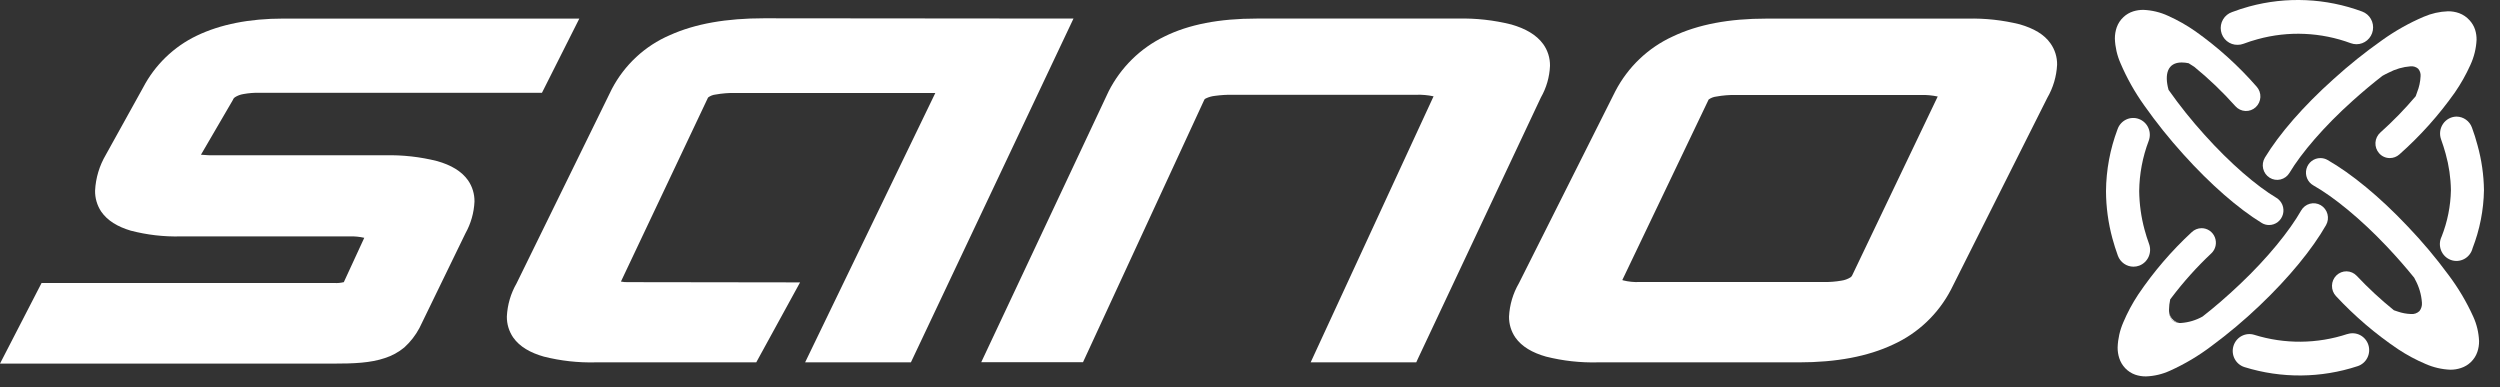
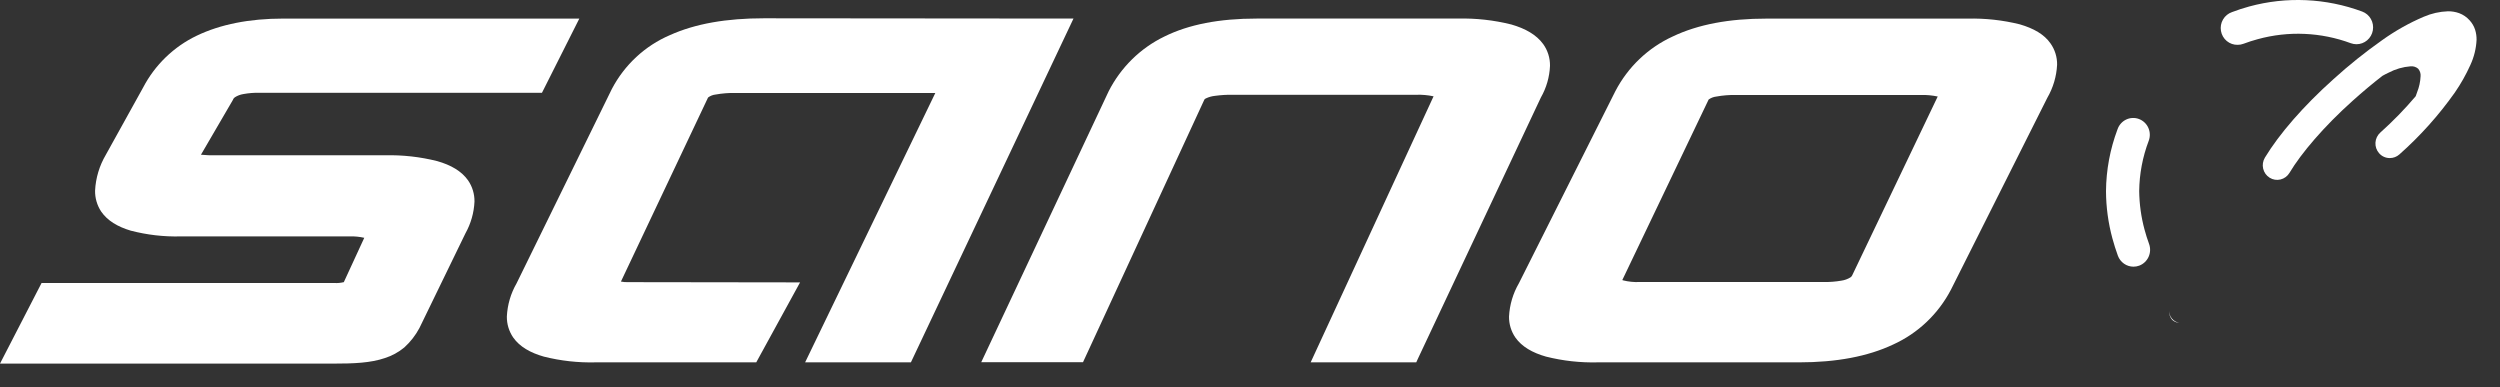
<svg xmlns="http://www.w3.org/2000/svg" fill="none" viewBox="0 0 155 24" height="24" width="155">
  <rect x="0" y="0" width="155" height="24" fill="#333333" stroke="none" />
  <path fill="white" d="M27.108 9.989C26.045 9.722 24.953 9.601 23.859 9.628H13.387C13.077 9.635 12.767 9.623 12.459 9.593L14.456 6.168V6.15C14.483 6.103 14.52 6.062 14.565 6.03C14.724 5.929 14.902 5.862 15.088 5.832C15.414 5.773 15.744 5.746 16.075 5.752H33.602L35.918 1.152H17.564C15.456 1.152 13.664 1.51 12.2 2.212C10.773 2.894 9.602 4.027 8.865 5.442L6.561 9.598C6.164 10.271 5.935 11.032 5.895 11.815C5.886 12.277 6.018 12.73 6.272 13.114C6.658 13.678 7.29 14.058 8.107 14.301C9.119 14.564 10.162 14.684 11.207 14.657H21.677C21.982 14.646 22.287 14.676 22.585 14.744L21.321 17.484V17.496H21.301C21.118 17.541 20.929 17.558 20.741 17.546C20.519 17.546 20.247 17.546 19.902 17.546H2.577L-0 22.544H18.322C19.186 22.544 19.956 22.544 20.645 22.544C21.951 22.544 22.98 22.502 23.866 22.199C24.304 22.059 24.711 21.837 25.066 21.543C25.444 21.2 25.76 20.795 26.002 20.343L28.858 14.466C29.194 13.865 29.386 13.191 29.418 12.501C29.425 12.03 29.286 11.569 29.021 11.184C28.618 10.613 27.964 10.232 27.108 9.989Z" />
  <path fill="white" d="M47.355 1.134C45.062 1.134 43.114 1.464 41.529 2.18C39.989 2.841 38.721 4.019 37.935 5.516L32.027 17.568C31.666 18.194 31.46 18.899 31.425 19.623C31.419 20.09 31.557 20.546 31.82 20.928C32.22 21.494 32.872 21.87 33.718 22.11C34.768 22.374 35.847 22.494 36.928 22.466H46.888L47.007 22.248L49.604 17.508L38.93 17.493C38.785 17.497 38.64 17.485 38.498 17.457L43.899 6.047C44.036 5.943 44.2 5.878 44.37 5.861C44.778 5.788 45.191 5.755 45.605 5.764H57.99L49.917 22.466H56.476L66.556 1.151L47.355 1.134Z" />
  <path fill="white" d="M95.535 6.044C95.877 5.447 96.071 4.774 96.1 4.083C96.108 3.6 95.96 3.127 95.68 2.736C95.258 2.155 94.577 1.77 93.706 1.519C92.622 1.248 91.507 1.124 90.39 1.151H77.904C75.608 1.151 73.707 1.514 72.192 2.265C70.705 2.984 69.491 4.176 68.736 5.661L60.836 22.458H67.146L74.675 6.167C74.701 6.137 74.733 6.114 74.769 6.099C74.949 6.014 75.142 5.961 75.339 5.941C75.685 5.894 76.034 5.872 76.383 5.876H87.813C88.167 5.864 88.521 5.896 88.867 5.969H88.882L81.261 22.465H87.808L87.922 22.215L95.535 6.044Z" />
  <path fill="white" d="M127.54 4.014C127.548 3.541 127.405 3.078 127.133 2.694C126.74 2.126 126.084 1.76 125.232 1.51C124.173 1.247 123.085 1.128 121.996 1.154H109.519C107.224 1.152 105.286 1.51 103.711 2.261C102.184 2.96 100.93 4.156 100.149 5.659L94.174 17.558C93.808 18.186 93.597 18.895 93.56 19.624C93.553 20.09 93.691 20.547 93.955 20.929C94.355 21.494 95.006 21.87 95.853 22.11C96.902 22.374 97.982 22.494 99.062 22.466H111.539C113.849 22.466 115.799 22.105 117.382 21.357C118.916 20.66 120.176 19.463 120.961 17.956L126.933 6.065C127.296 5.441 127.504 4.737 127.54 4.014ZM114.832 17.08C114.809 17.127 114.774 17.167 114.731 17.195C114.559 17.302 114.367 17.372 114.168 17.4C113.807 17.463 113.44 17.491 113.074 17.485H101.644C101.305 17.5 100.965 17.466 100.635 17.383L100.583 17.363L105.935 6.172C106.074 6.07 106.238 6.006 106.409 5.987C106.816 5.913 107.23 5.88 107.643 5.889H119.073C119.427 5.878 119.78 5.909 120.127 5.982H120.139L114.832 17.08Z" />
-   <path fill="white" d="M152.312 7.229C152.146 7.229 151.983 7.271 151.836 7.349C151.689 7.428 151.562 7.541 151.468 7.68C151.373 7.818 151.313 7.978 151.292 8.145C151.271 8.313 151.29 8.483 151.347 8.641C151.451 8.929 151.547 9.229 151.631 9.535C151.836 10.268 151.946 11.026 151.957 11.788C151.938 12.777 151.742 13.753 151.379 14.671C151.315 14.802 151.279 14.945 151.273 15.092C151.267 15.238 151.292 15.384 151.345 15.52C151.399 15.656 151.48 15.78 151.583 15.882C151.686 15.984 151.81 16.063 151.945 16.114C152.081 16.165 152.225 16.186 152.37 16.176C152.514 16.166 152.654 16.126 152.782 16.058C152.91 15.989 153.022 15.895 153.111 15.779C153.2 15.664 153.265 15.531 153.3 15.389C153.745 14.243 153.985 13.025 154.006 11.793C153.994 10.847 153.858 9.907 153.604 8.996C153.507 8.628 153.393 8.264 153.26 7.907C153.188 7.71 153.059 7.54 152.89 7.419C152.721 7.298 152.519 7.232 152.312 7.229Z" />
  <path fill="white" d="M131.31 15.858C131.384 16.057 131.517 16.228 131.69 16.349C131.862 16.47 132.067 16.534 132.277 16.534C132.4 16.534 132.521 16.512 132.635 16.469C132.891 16.372 133.098 16.176 133.212 15.925C133.326 15.673 133.337 15.386 133.243 15.127C133.134 14.834 133.043 14.536 132.959 14.228C132.75 13.452 132.64 12.653 132.63 11.849C132.642 10.782 132.842 9.726 133.22 8.731C133.269 8.602 133.292 8.464 133.288 8.325C133.284 8.186 133.252 8.05 133.196 7.924C133.139 7.797 133.058 7.684 132.957 7.59C132.857 7.496 132.738 7.423 132.61 7.376C132.481 7.328 132.345 7.308 132.208 7.315C132.071 7.321 131.937 7.356 131.814 7.416C131.691 7.476 131.58 7.56 131.49 7.664C131.399 7.768 131.329 7.889 131.285 8.02C130.824 9.246 130.582 10.545 130.572 11.856C130.577 12.845 130.711 13.828 130.969 14.781C131.068 15.142 131.181 15.507 131.31 15.858Z" />
  <path fill="white" d="M138.735 2.779C138.858 2.78 138.98 2.758 139.096 2.714C139.382 2.606 139.676 2.511 139.98 2.429C141.882 1.907 143.897 1.994 145.749 2.679C145.862 2.72 145.981 2.741 146.102 2.742C146.344 2.742 146.579 2.656 146.764 2.498C146.95 2.34 147.075 2.121 147.117 1.879C147.159 1.637 147.116 1.388 146.995 1.175C146.874 0.962 146.682 0.8 146.455 0.716C144.207 -0.117 141.76 -0.226 139.449 0.403C139.088 0.503 138.728 0.618 138.382 0.751C138.15 0.831 137.953 0.992 137.828 1.207C137.702 1.421 137.657 1.674 137.7 1.919C137.742 2.164 137.87 2.386 138.06 2.544C138.25 2.702 138.49 2.785 138.735 2.779Z" />
  <path fill="white" d="M140.424 9.772C140.363 9.874 140.322 9.986 140.303 10.104C140.284 10.221 140.289 10.341 140.316 10.457C140.343 10.572 140.393 10.682 140.461 10.778C140.53 10.874 140.617 10.956 140.717 11.018C140.817 11.081 140.927 11.122 141.043 11.141C141.159 11.16 141.277 11.155 141.391 11.128C141.505 11.1 141.613 11.05 141.708 10.98C141.803 10.911 141.883 10.823 141.945 10.722C142.685 9.484 144.09 7.839 145.858 6.254C146.497 5.681 147.121 5.158 147.716 4.699C147.845 4.629 147.963 4.564 148.092 4.506C148.516 4.282 148.982 4.147 149.459 4.111C149.626 4.096 149.792 4.148 149.921 4.256C149.978 4.32 150.022 4.395 150.048 4.477C150.075 4.559 150.085 4.646 150.076 4.732C150.06 5.07 149.987 5.402 149.862 5.716L149.773 5.966C149.093 6.768 148.36 7.521 147.578 8.22C147.49 8.298 147.418 8.394 147.367 8.501C147.315 8.608 147.285 8.724 147.278 8.842C147.271 8.961 147.287 9.08 147.325 9.192C147.364 9.305 147.424 9.408 147.502 9.497C147.585 9.593 147.687 9.67 147.802 9.722C147.917 9.774 148.042 9.801 148.168 9.8C148.386 9.801 148.597 9.721 148.761 9.575C150.049 8.435 151.203 7.148 152.199 5.738C152.571 5.2 152.893 4.629 153.162 4.031C153.391 3.54 153.522 3.008 153.547 2.466C153.55 2.255 153.52 2.046 153.458 1.845C153.387 1.627 153.27 1.427 153.115 1.259C152.938 1.06 152.716 0.908 152.468 0.816C152.244 0.736 152.008 0.697 151.77 0.7C151.255 0.719 150.748 0.833 150.274 1.038C149.36 1.428 148.491 1.918 147.682 2.498C146.631 3.239 145.626 4.044 144.673 4.91C142.799 6.587 141.31 8.31 140.424 9.772Z" />
-   <path fill="white" d="M132.939 6.532C133.687 7.593 134.498 8.607 135.368 9.567C137.057 11.445 138.775 12.932 140.227 13.824C140.364 13.908 140.522 13.952 140.683 13.951C140.878 13.951 141.068 13.886 141.223 13.766C141.378 13.646 141.49 13.477 141.542 13.287C141.594 13.096 141.583 12.893 141.511 12.71C141.439 12.526 141.309 12.371 141.142 12.269C139.908 11.533 138.274 10.133 136.684 8.362C135.884 7.479 135.138 6.546 134.45 5.57C134.183 4.599 134.388 3.873 135.265 3.873C135.409 3.874 135.553 3.89 135.694 3.92L136.045 4.143C136.958 4.888 137.811 5.706 138.597 6.587C138.676 6.675 138.771 6.746 138.876 6.796C138.982 6.847 139.097 6.875 139.213 6.881C139.33 6.887 139.447 6.869 139.556 6.829C139.666 6.789 139.767 6.727 139.854 6.647C139.94 6.567 140.01 6.471 140.06 6.364C140.11 6.257 140.138 6.141 140.144 6.022C140.149 5.904 140.132 5.786 140.092 5.674C140.052 5.563 139.992 5.46 139.913 5.373C138.785 4.08 137.509 2.928 136.114 1.94C135.582 1.568 135.016 1.248 134.425 0.983C133.941 0.758 133.417 0.632 132.885 0.612C132.672 0.61 132.461 0.642 132.258 0.705C132.036 0.776 131.832 0.895 131.661 1.053C131.469 1.229 131.324 1.45 131.236 1.697C131.159 1.92 131.121 2.156 131.122 2.393C131.14 2.917 131.258 3.433 131.468 3.913C131.862 4.838 132.356 5.716 132.939 6.532Z" />
-   <path fill="white" d="M144.213 13.959C144.332 13.752 144.364 13.505 144.303 13.273C144.242 13.041 144.093 12.844 143.889 12.723C143.684 12.603 143.441 12.57 143.212 12.632C142.984 12.694 142.789 12.845 142.67 13.053C141.957 14.305 140.599 15.992 138.874 17.622C138.069 18.386 137.286 19.06 136.558 19.626C136.15 19.855 135.696 19.991 135.23 20.024H135.109C134.947 20.015 134.793 19.948 134.675 19.836C134.548 19.685 134.479 19.493 134.48 19.295C134.48 19.258 134.48 19.218 134.48 19.175C134.483 18.983 134.505 18.792 134.546 18.604V18.572C134.578 18.529 134.61 18.484 134.645 18.441C135.387 17.462 136.208 16.549 137.101 15.709C137.233 15.586 137.324 15.425 137.364 15.248C137.403 15.071 137.389 14.886 137.323 14.716C137.257 14.548 137.143 14.403 136.994 14.301C136.846 14.2 136.671 14.146 136.491 14.147C136.265 14.15 136.048 14.239 135.884 14.397C134.634 15.553 133.52 16.852 132.564 18.268C132.205 18.812 131.897 19.388 131.643 19.989C131.43 20.479 131.311 21.006 131.293 21.541C131.29 21.764 131.324 21.985 131.391 22.197C131.466 22.435 131.595 22.652 131.766 22.831C131.937 23.009 132.147 23.146 132.379 23.229C132.596 23.303 132.824 23.34 133.053 23.337C133.566 23.319 134.071 23.199 134.539 22.984C135.45 22.574 136.313 22.062 137.111 21.456C138.155 20.685 139.15 19.849 140.091 18.952C141.922 17.212 143.364 15.444 144.213 13.959Z" />
  <path fill="white" d="M134.48 19.288C134.479 19.486 134.548 19.678 134.675 19.829C134.794 19.941 134.947 20.007 135.109 20.017C134.939 19.984 134.785 19.894 134.671 19.762C134.557 19.63 134.49 19.463 134.48 19.288Z" />
-   <path fill="white" d="M151.799 17.035C151.021 15.979 150.177 14.976 149.271 14.03C147.543 12.2 145.778 10.757 144.304 9.916C144.171 9.841 144.02 9.801 143.867 9.801C143.67 9.799 143.477 9.865 143.32 9.986C143.163 10.108 143.05 10.279 142.999 10.473C142.949 10.667 142.963 10.873 143.04 11.057C143.118 11.242 143.253 11.396 143.426 11.493C144.675 12.2 146.348 13.554 147.983 15.282C148.612 15.948 149.182 16.602 149.681 17.22C149.701 17.26 149.723 17.3 149.743 17.343C149.984 17.782 150.126 18.269 150.16 18.77C150.175 18.957 150.12 19.142 150.004 19.289C149.934 19.355 149.85 19.405 149.758 19.437C149.667 19.468 149.57 19.479 149.474 19.469C149.2 19.459 148.928 19.409 148.669 19.319L148.422 19.236C147.607 18.578 146.836 17.864 146.116 17.1C146.035 17.014 145.939 16.946 145.832 16.898C145.724 16.85 145.609 16.825 145.492 16.822C145.375 16.82 145.259 16.841 145.15 16.884C145.041 16.928 144.942 16.993 144.857 17.075C144.687 17.241 144.588 17.469 144.583 17.709C144.577 17.948 144.665 18.18 144.828 18.355C145.985 19.599 147.279 20.706 148.684 21.652C149.223 22.009 149.793 22.315 150.387 22.566C150.873 22.781 151.393 22.901 151.923 22.922C152.146 22.923 152.367 22.888 152.579 22.817C152.811 22.743 153.024 22.615 153.199 22.444C153.377 22.272 153.513 22.06 153.594 21.825C153.668 21.61 153.705 21.382 153.702 21.154C153.682 20.626 153.559 20.108 153.34 19.629C152.923 18.709 152.406 17.839 151.799 17.035Z" />
-   <path fill="white" d="M145.541 20.708C143.666 21.328 141.648 21.346 139.762 20.758C139.501 20.677 139.218 20.705 138.976 20.835C138.734 20.966 138.554 21.188 138.474 21.454C138.394 21.72 138.421 22.007 138.55 22.252C138.679 22.497 138.898 22.68 139.16 22.761C141.449 23.472 143.899 23.451 146.176 22.701C146.436 22.616 146.652 22.429 146.776 22.182C146.9 21.936 146.923 21.649 146.839 21.385C146.755 21.122 146.571 20.903 146.327 20.776C146.084 20.65 145.801 20.628 145.541 20.713V20.708Z" />
</svg>